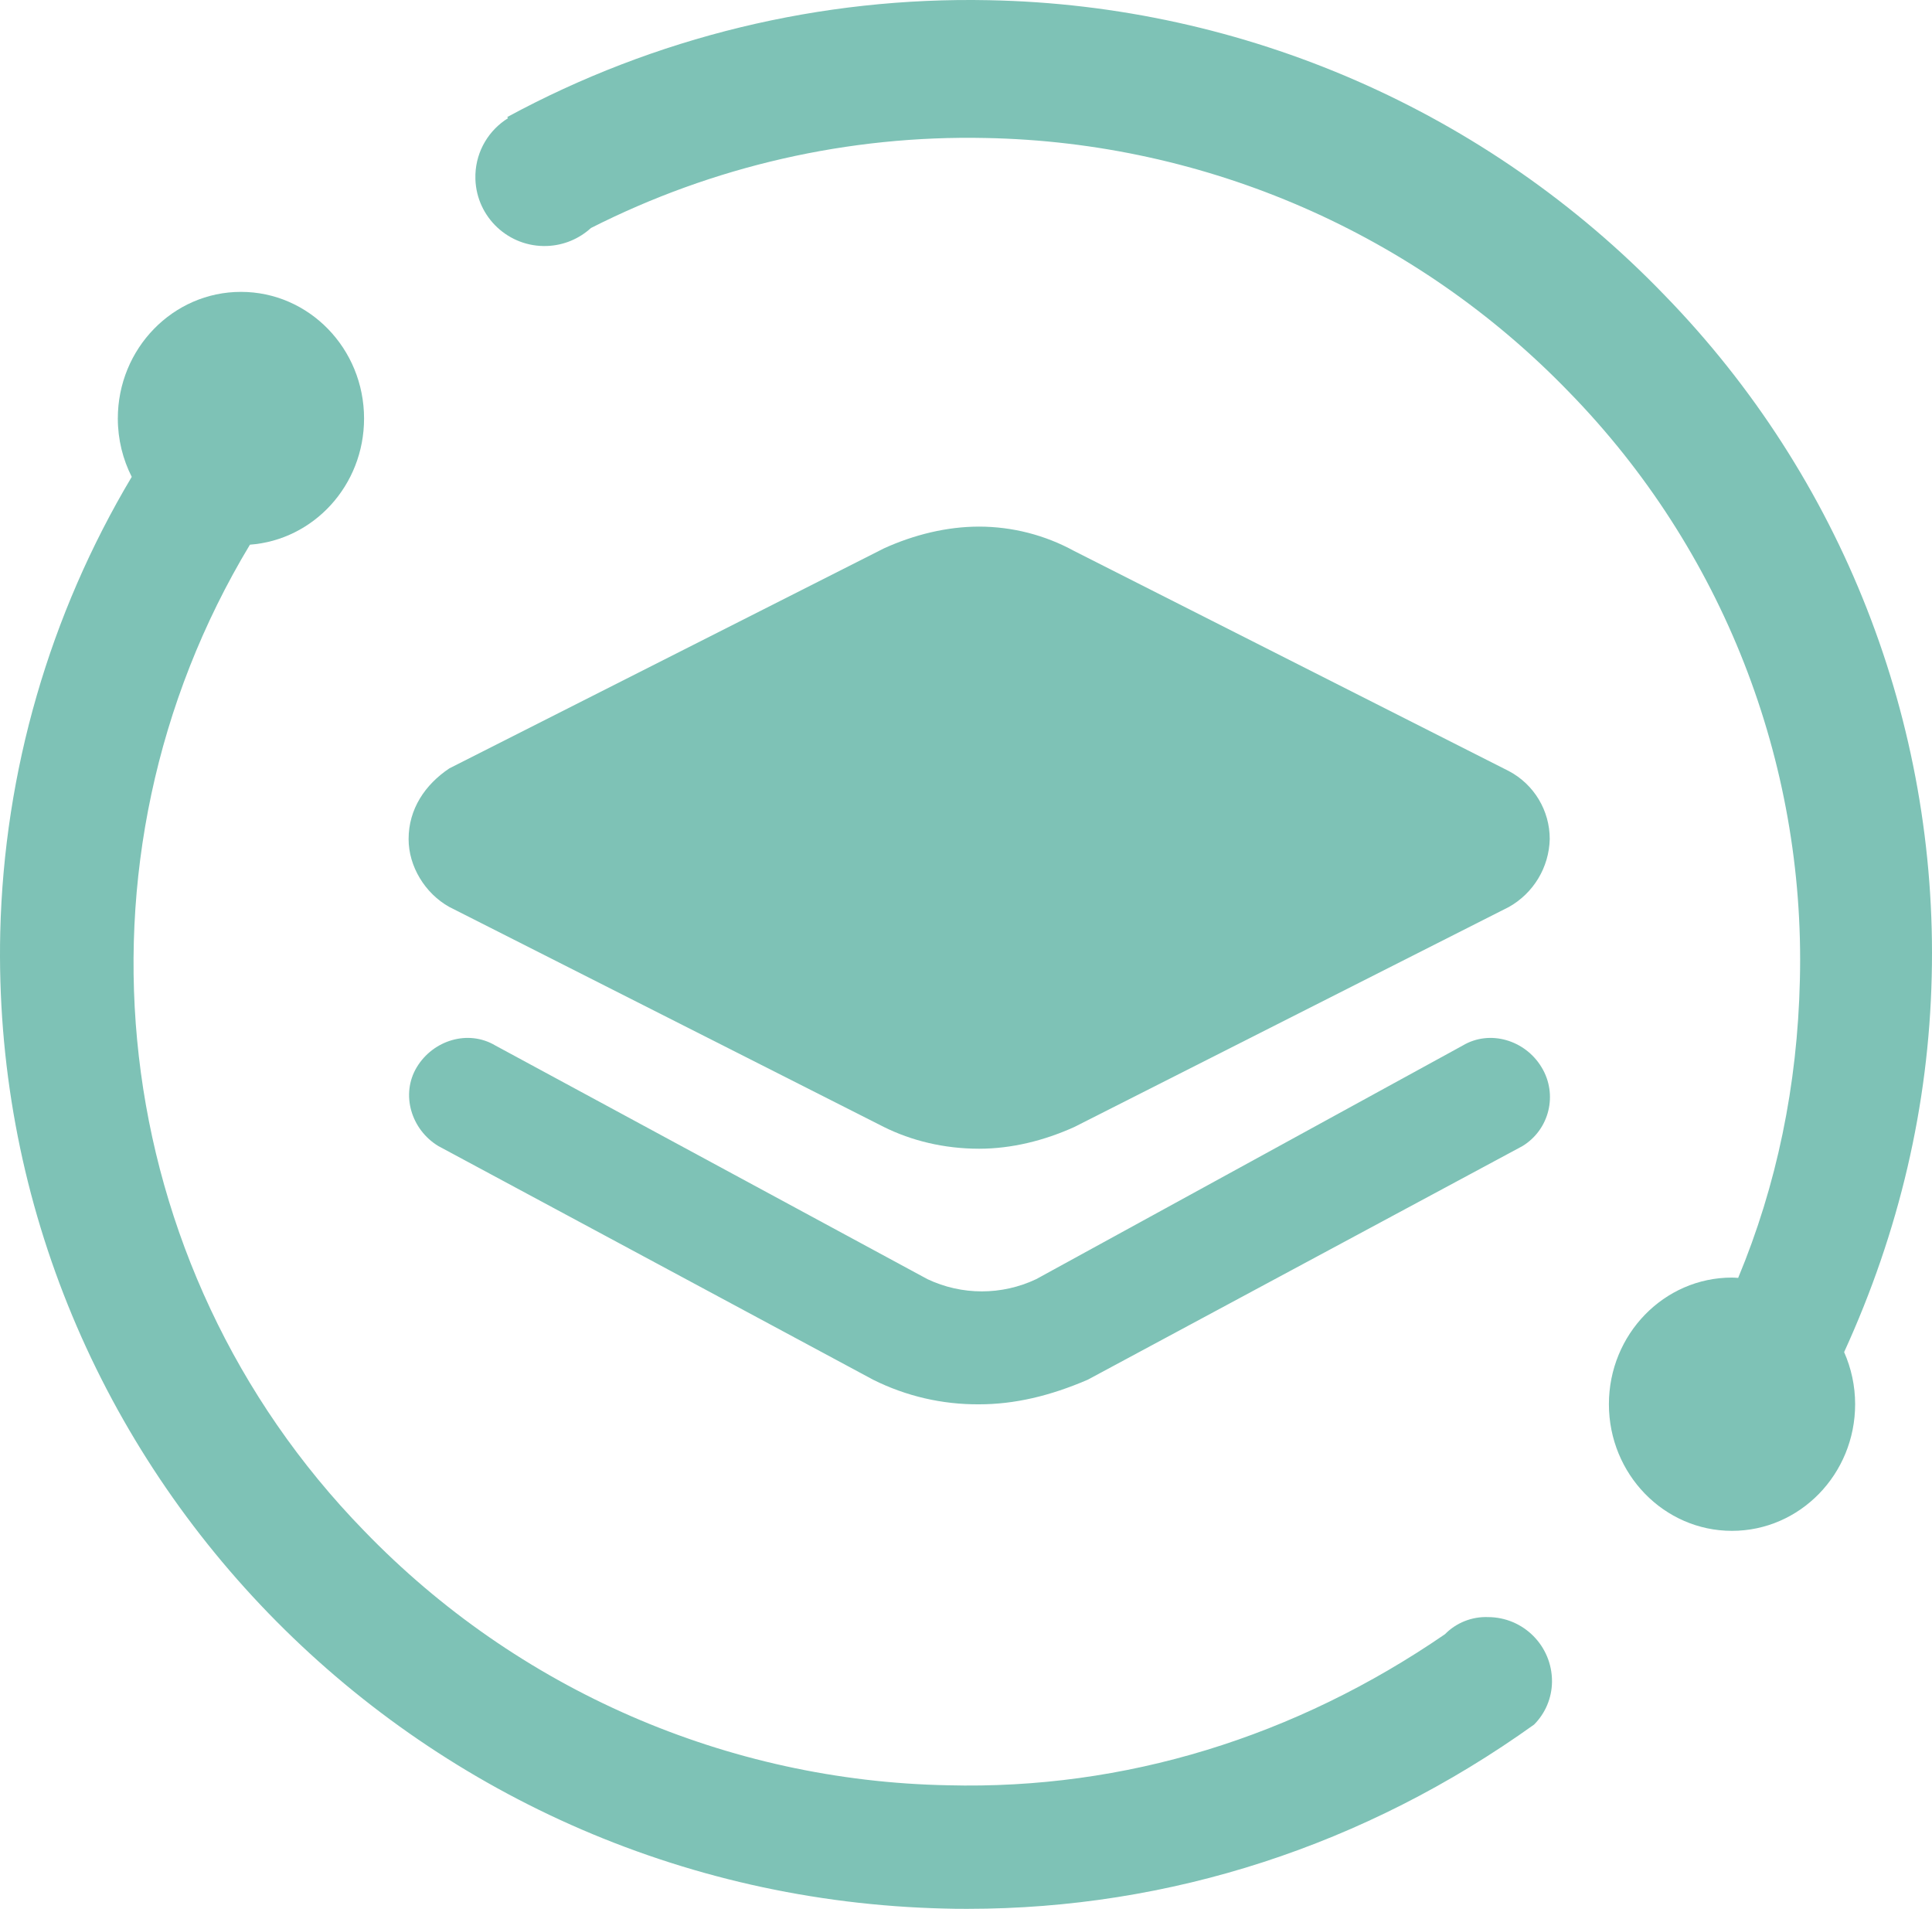
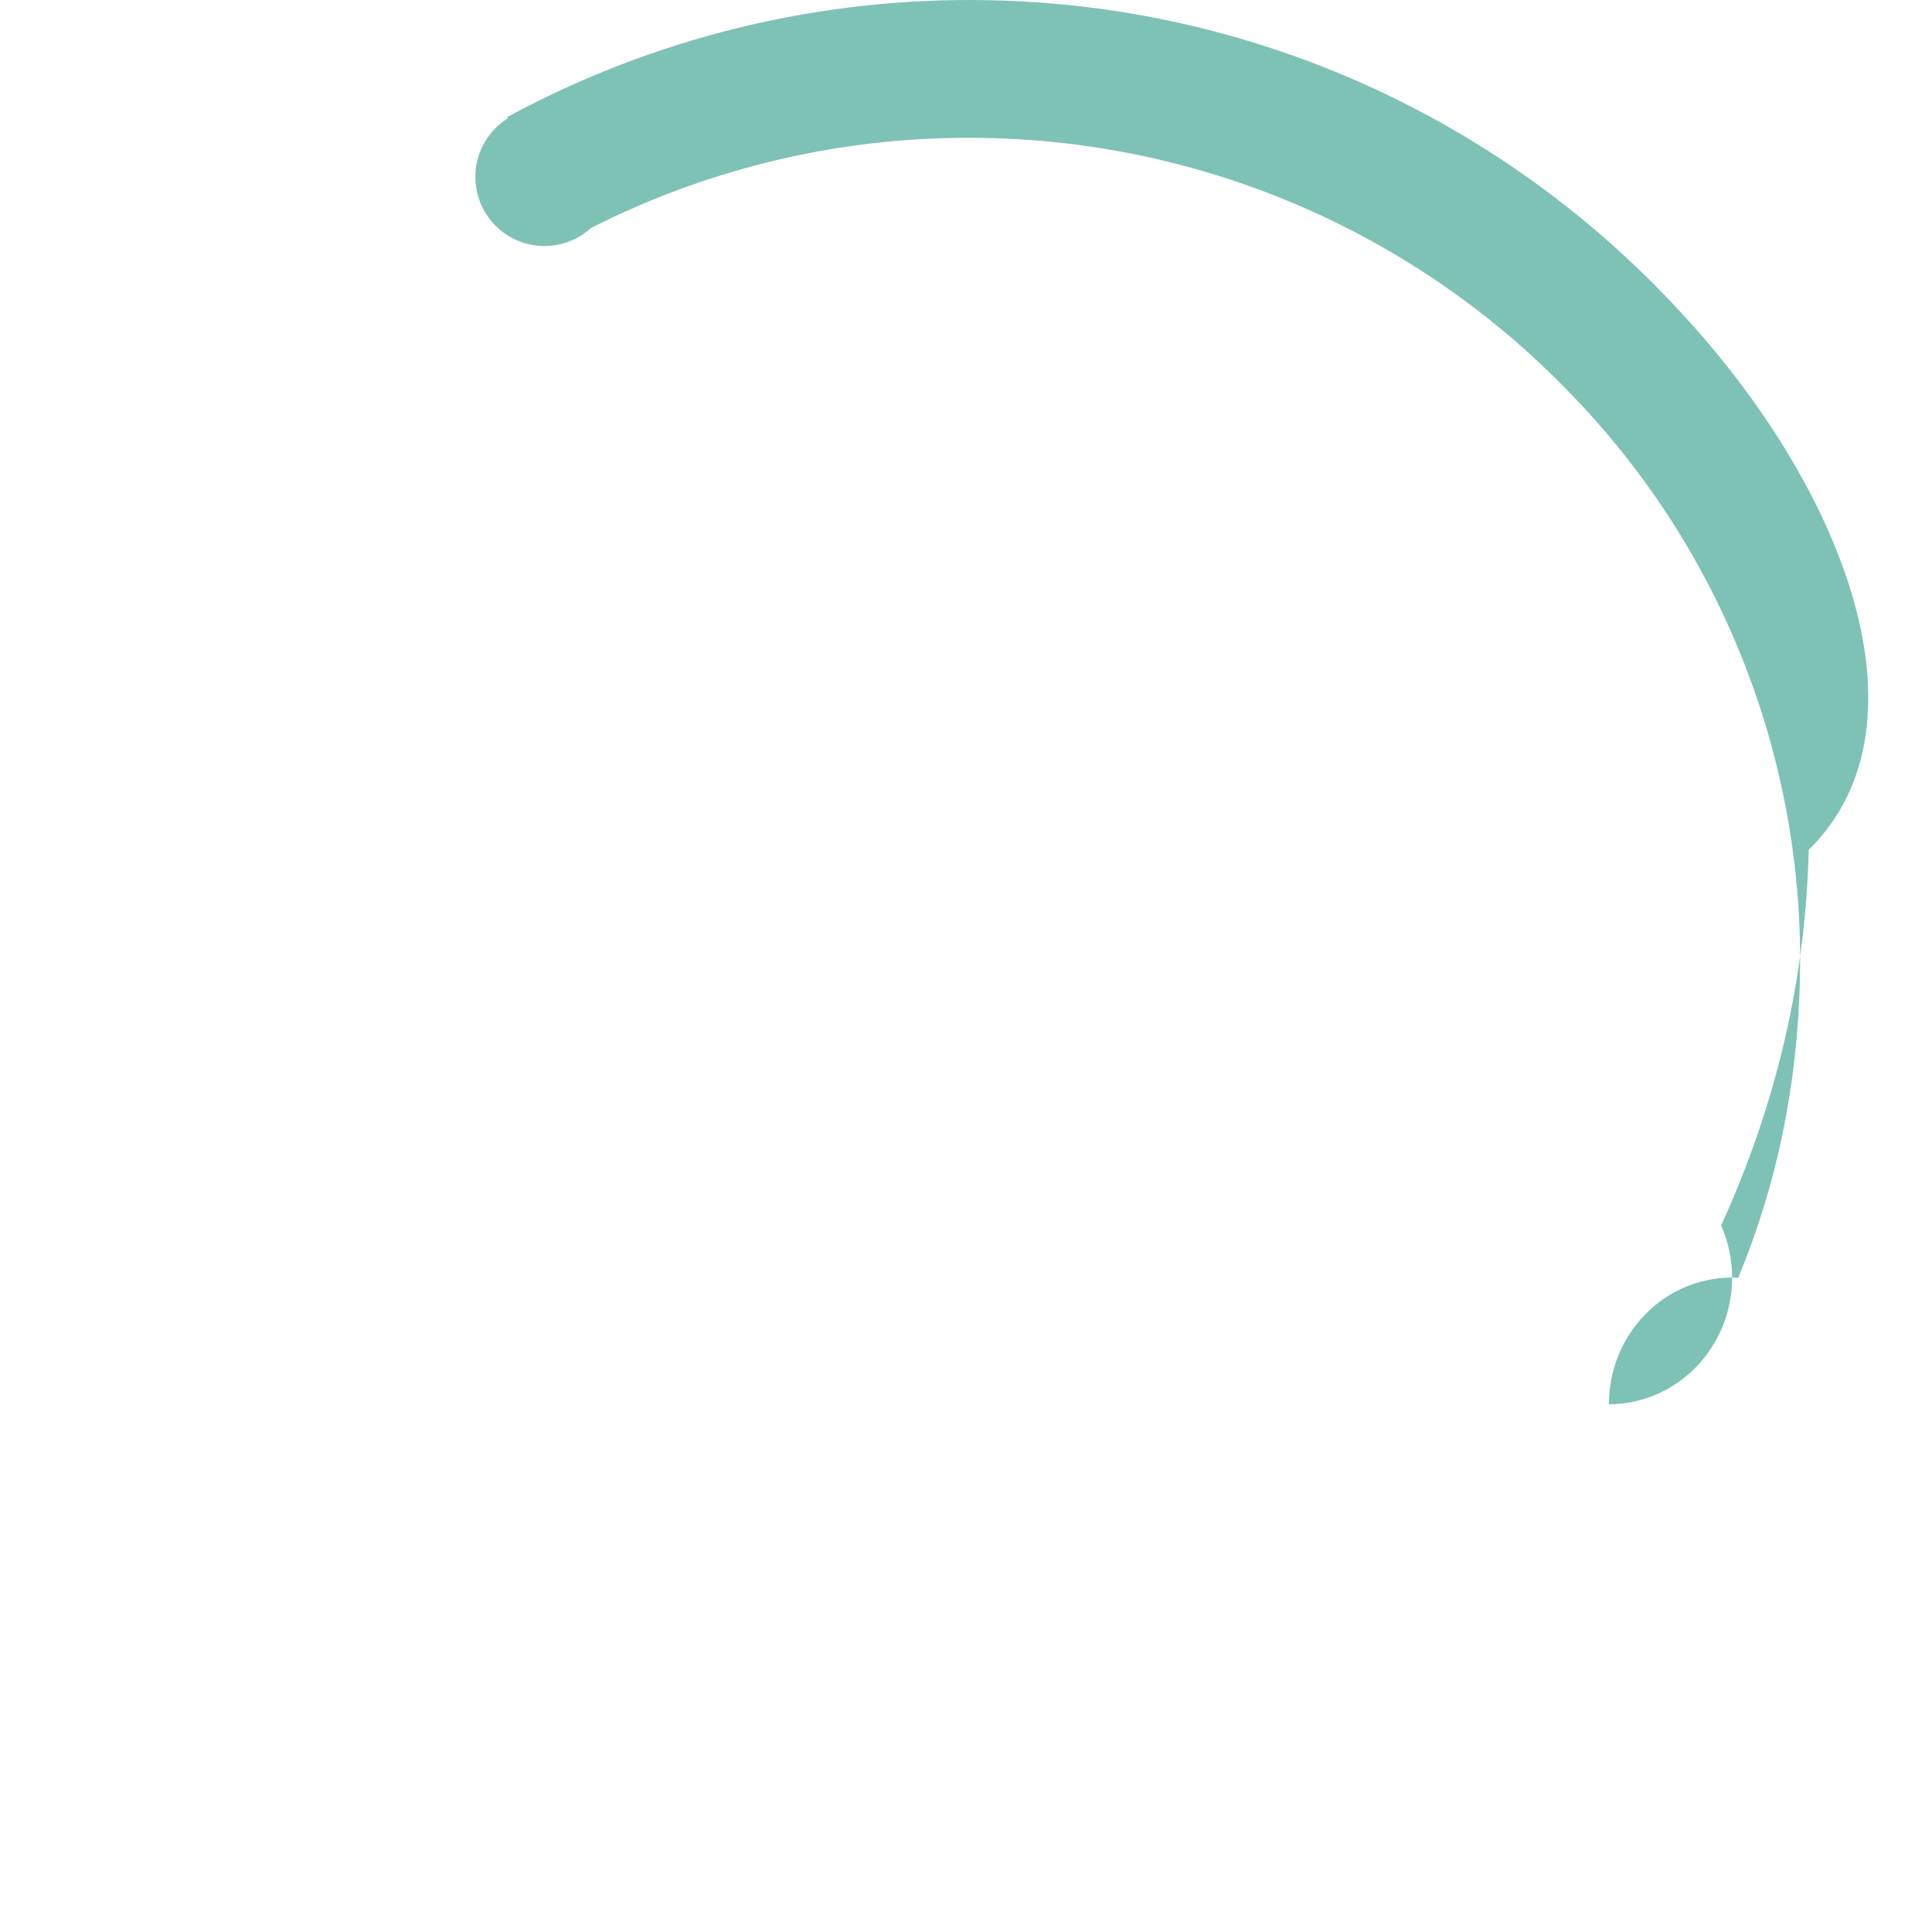
<svg xmlns="http://www.w3.org/2000/svg" version="1.1" id="图层_1" x="0px" y="0px" viewBox="0 0 162.069 160.111" xml:space="preserve">
  <g>
    <g>
-       <path fill="#7EC2B6" d="M122.7,87.699l-35.778,19.595c-2.886,1.367-6.233,1.367-9.12,0L41.56,87.699    c-2.276-1.363-5.23-0.457-6.6,1.82c-1.37,2.284-0.457,5.245,1.819,6.615l36.464,19.595c2.759,1.38,5.806,2.087,8.891,2.063    c2.961,0,5.93-0.692,9.112-2.063l36.464-19.595c2.27-1.381,2.99-4.34,1.609-6.61c-0.001-0.002-0.002-0.004-0.003-0.005    C127.945,87.243,124.984,86.337,122.7,87.699z" />
-       <path fill="#7EC2B6" d="M37.693,76.075l36.464,18.46c2.284,1.134,5.017,1.819,7.978,1.819c2.733,0,5.466-0.685,7.978-1.819    l36.464-18.46c2.066-1.161,3.368-3.325,3.425-5.694c0.004-2.389-1.314-4.584-3.425-5.702l-36.464-18.46    c-2.446-1.34-5.189-2.044-7.978-2.048c-2.726,0-5.466,0.685-7.97,1.819l-36.471,18.46c-2.048,1.37-3.418,3.418-3.418,5.93    C34.275,72.665,35.645,74.933,37.693,76.075z" />
-       <path fill="#7EC2B6" d="M124.829,135.64c-1.354-0.052-2.667,0.47-3.617,1.436c-12.552,8.619-26.865,13.053-41.694,12.67    c-18.506-0.348-36.117-8.023-48.972-21.34C8.835,106.127,5.05,72.104,20.966,45.687c5.349-0.398,9.574-4.974,9.574-10.583    c0-5.871-4.626-10.622-10.328-10.622c-5.702,0-10.328,4.759-10.328,10.622c0,1.767,0.426,3.429,1.167,4.895    C4.159,51.552,0.346,64.702,0.021,78.189c-1.009,44.132,34.548,80.868,79.262,81.899c0.633,0.022,1.26,0.022,1.893,0.022    c16.943,0,33.318-5.289,47.513-15.455c0.945-0.948,1.484-2.227,1.503-3.565c0-0.02,0-0.04,0-0.059    C130.2,138.061,127.799,135.647,124.829,135.64z" />
-       <path fill="#7EC2B6" d="M139.643,24.768C124.777,9.334,104.392,0.432,82.966,0.017C68.874-0.275,54.948,3.101,42.554,9.815    l0.06,0.1c-1.583,0.985-2.663,2.715-2.734,4.718c-0.005,0.138-0.005,0.276,0,0.413c0.114,3.2,2.8,5.701,6,5.587    c1.427-0.051,2.714-0.616,3.693-1.508c10.248-5.196,21.621-7.797,33.12-7.55c18.508,0.353,36.119,8.033,48.972,21.355    c12.808,13.144,19.774,30.897,19.322,49.244c-0.202,8.875-1.947,17.255-5.178,25.014c-0.174-0.009-0.347-0.027-0.523-0.027    c-5.694,0-10.32,4.759-10.32,10.622c0,5.864,4.626,10.622,10.32,10.622c5.709,0,10.335-4.759,10.335-10.622    c0-1.56-0.335-3.036-0.923-4.371c4.625-10.111,7.094-20.685,7.347-31.504C162.572,60.624,154.496,40.024,139.643,24.768z" />
+       <path fill="#7EC2B6" d="M139.643,24.768C124.777,9.334,104.392,0.432,82.966,0.017C68.874-0.275,54.948,3.101,42.554,9.815    l0.06,0.1c-1.583,0.985-2.663,2.715-2.734,4.718c-0.005,0.138-0.005,0.276,0,0.413c0.114,3.2,2.8,5.701,6,5.587    c1.427-0.051,2.714-0.616,3.693-1.508c10.248-5.196,21.621-7.797,33.12-7.55c18.508,0.353,36.119,8.033,48.972,21.355    c12.808,13.144,19.774,30.897,19.322,49.244c-0.202,8.875-1.947,17.255-5.178,25.014c-0.174-0.009-0.347-0.027-0.523-0.027    c-5.694,0-10.32,4.759-10.32,10.622c5.709,0,10.335-4.759,10.335-10.622    c0-1.56-0.335-3.036-0.923-4.371c4.625-10.111,7.094-20.685,7.347-31.504C162.572,60.624,154.496,40.024,139.643,24.768z" />
    </g>
  </g>
</svg>